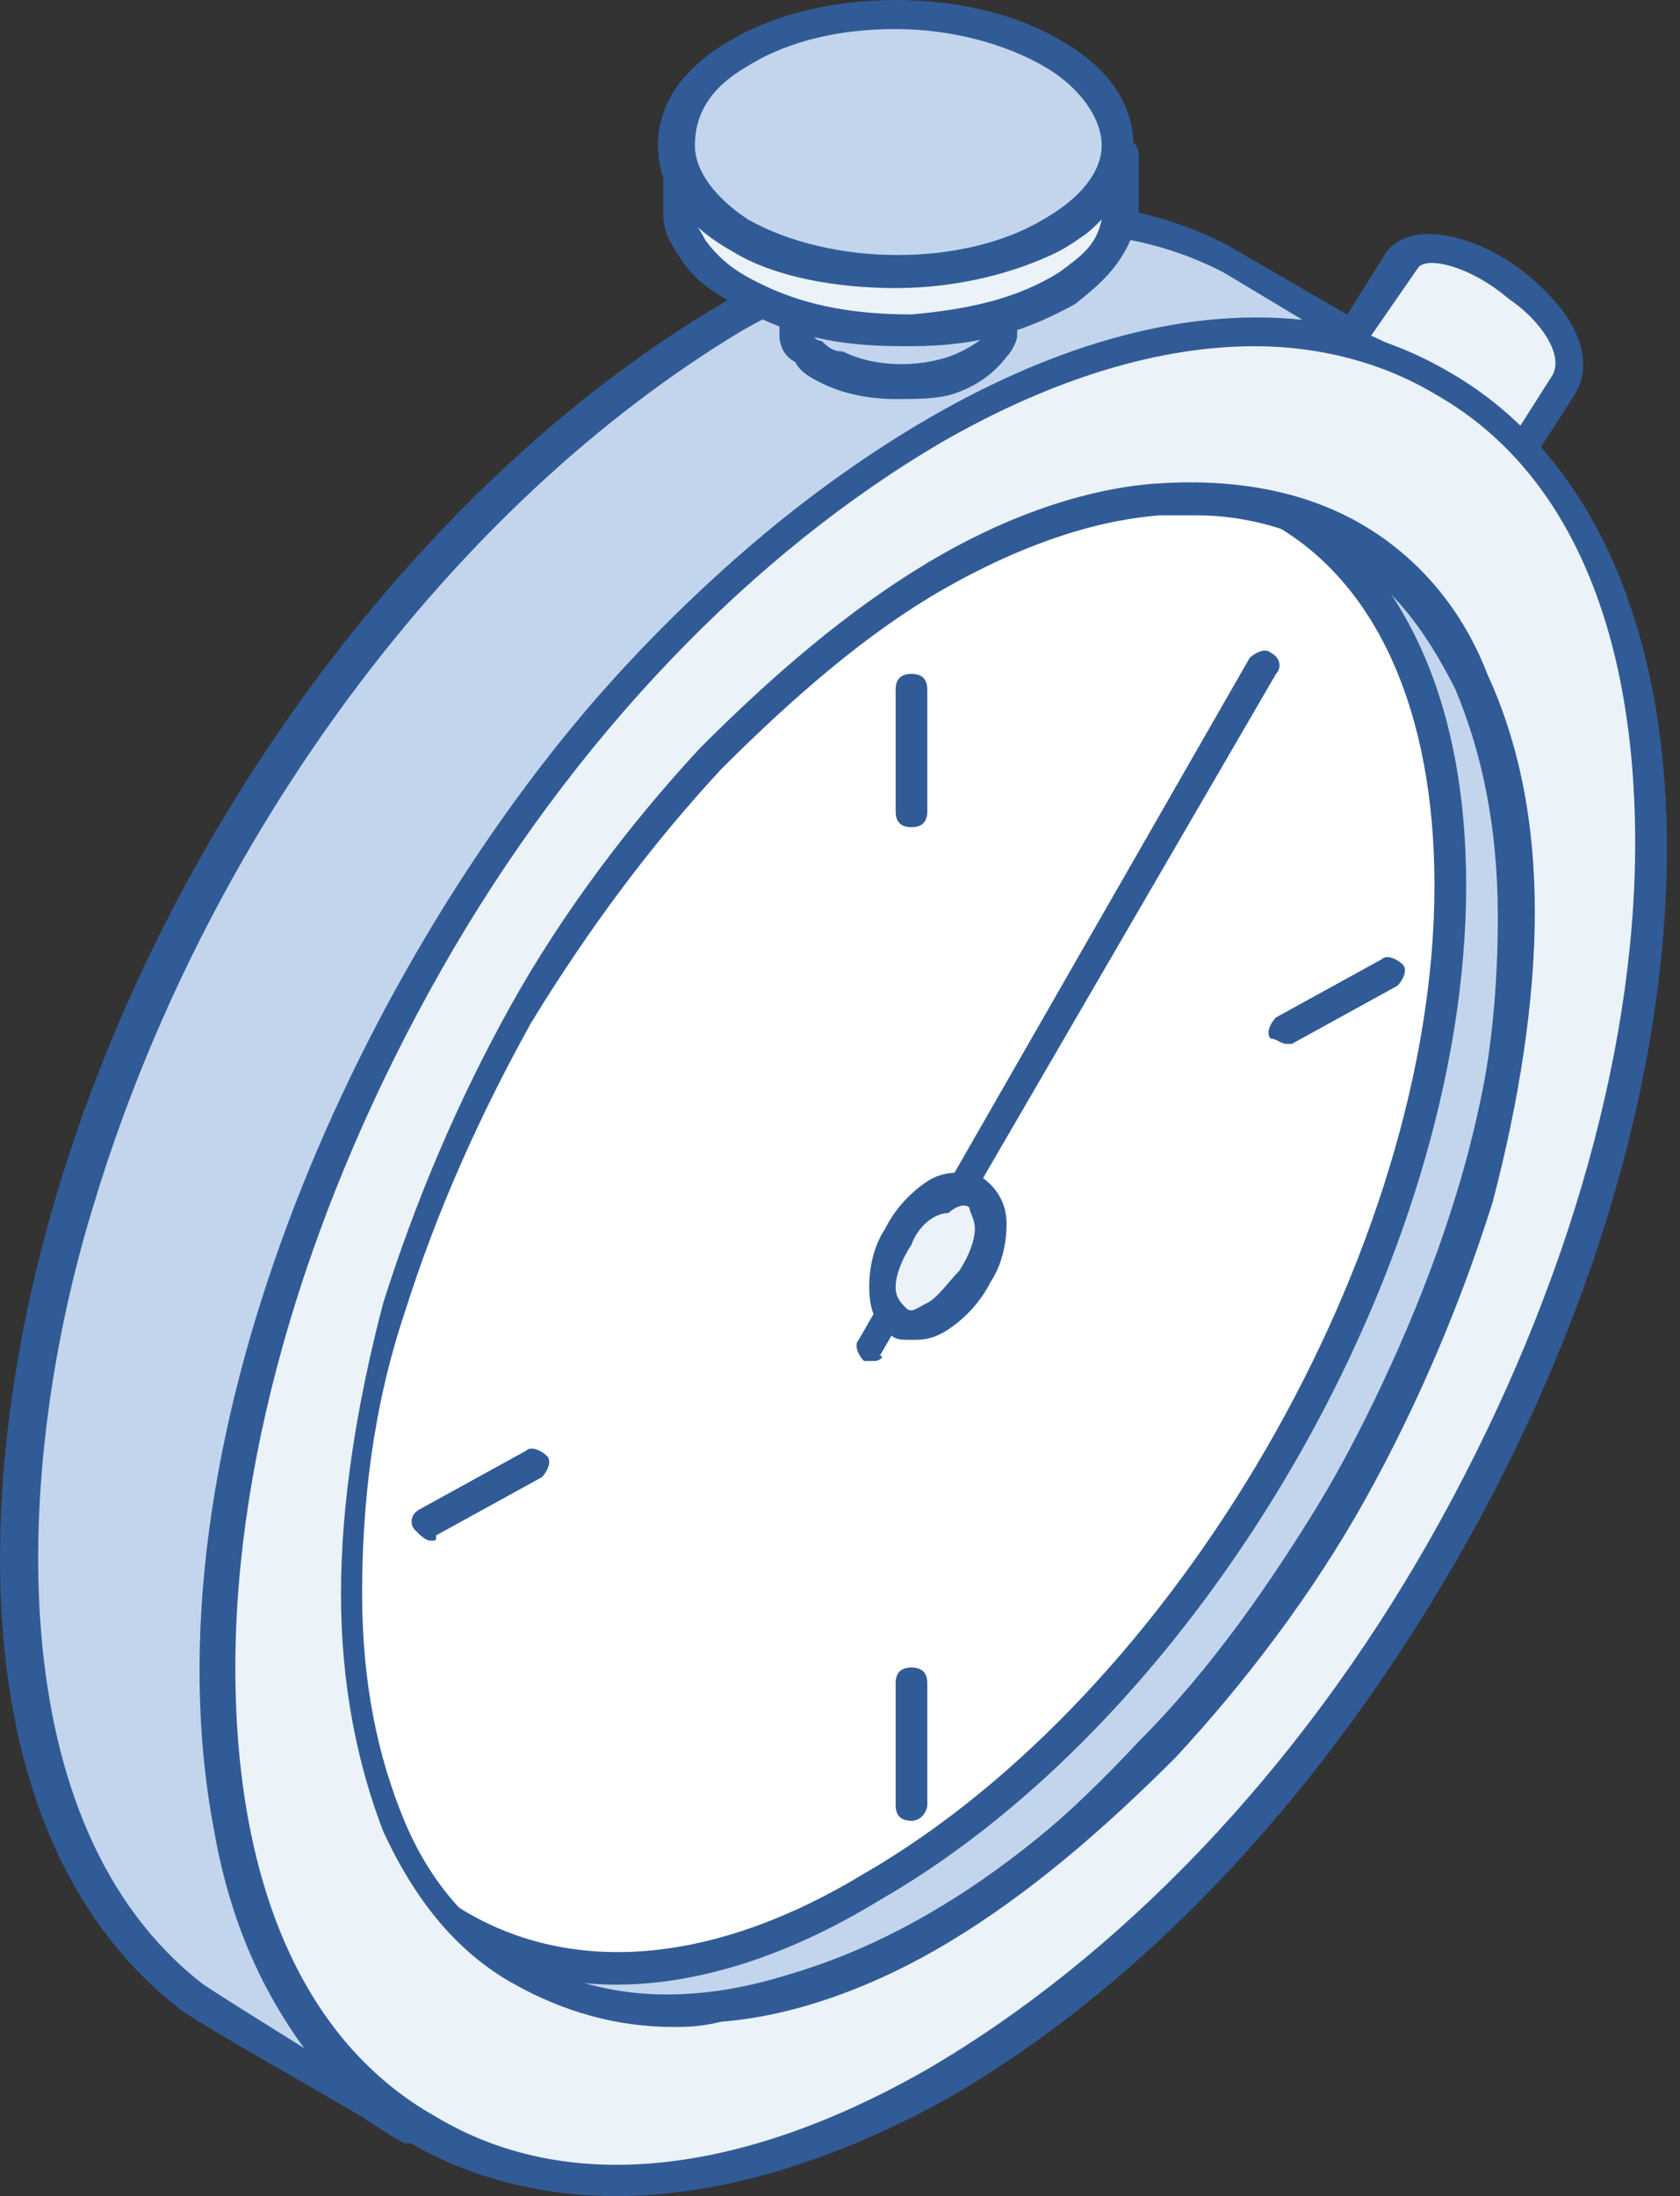
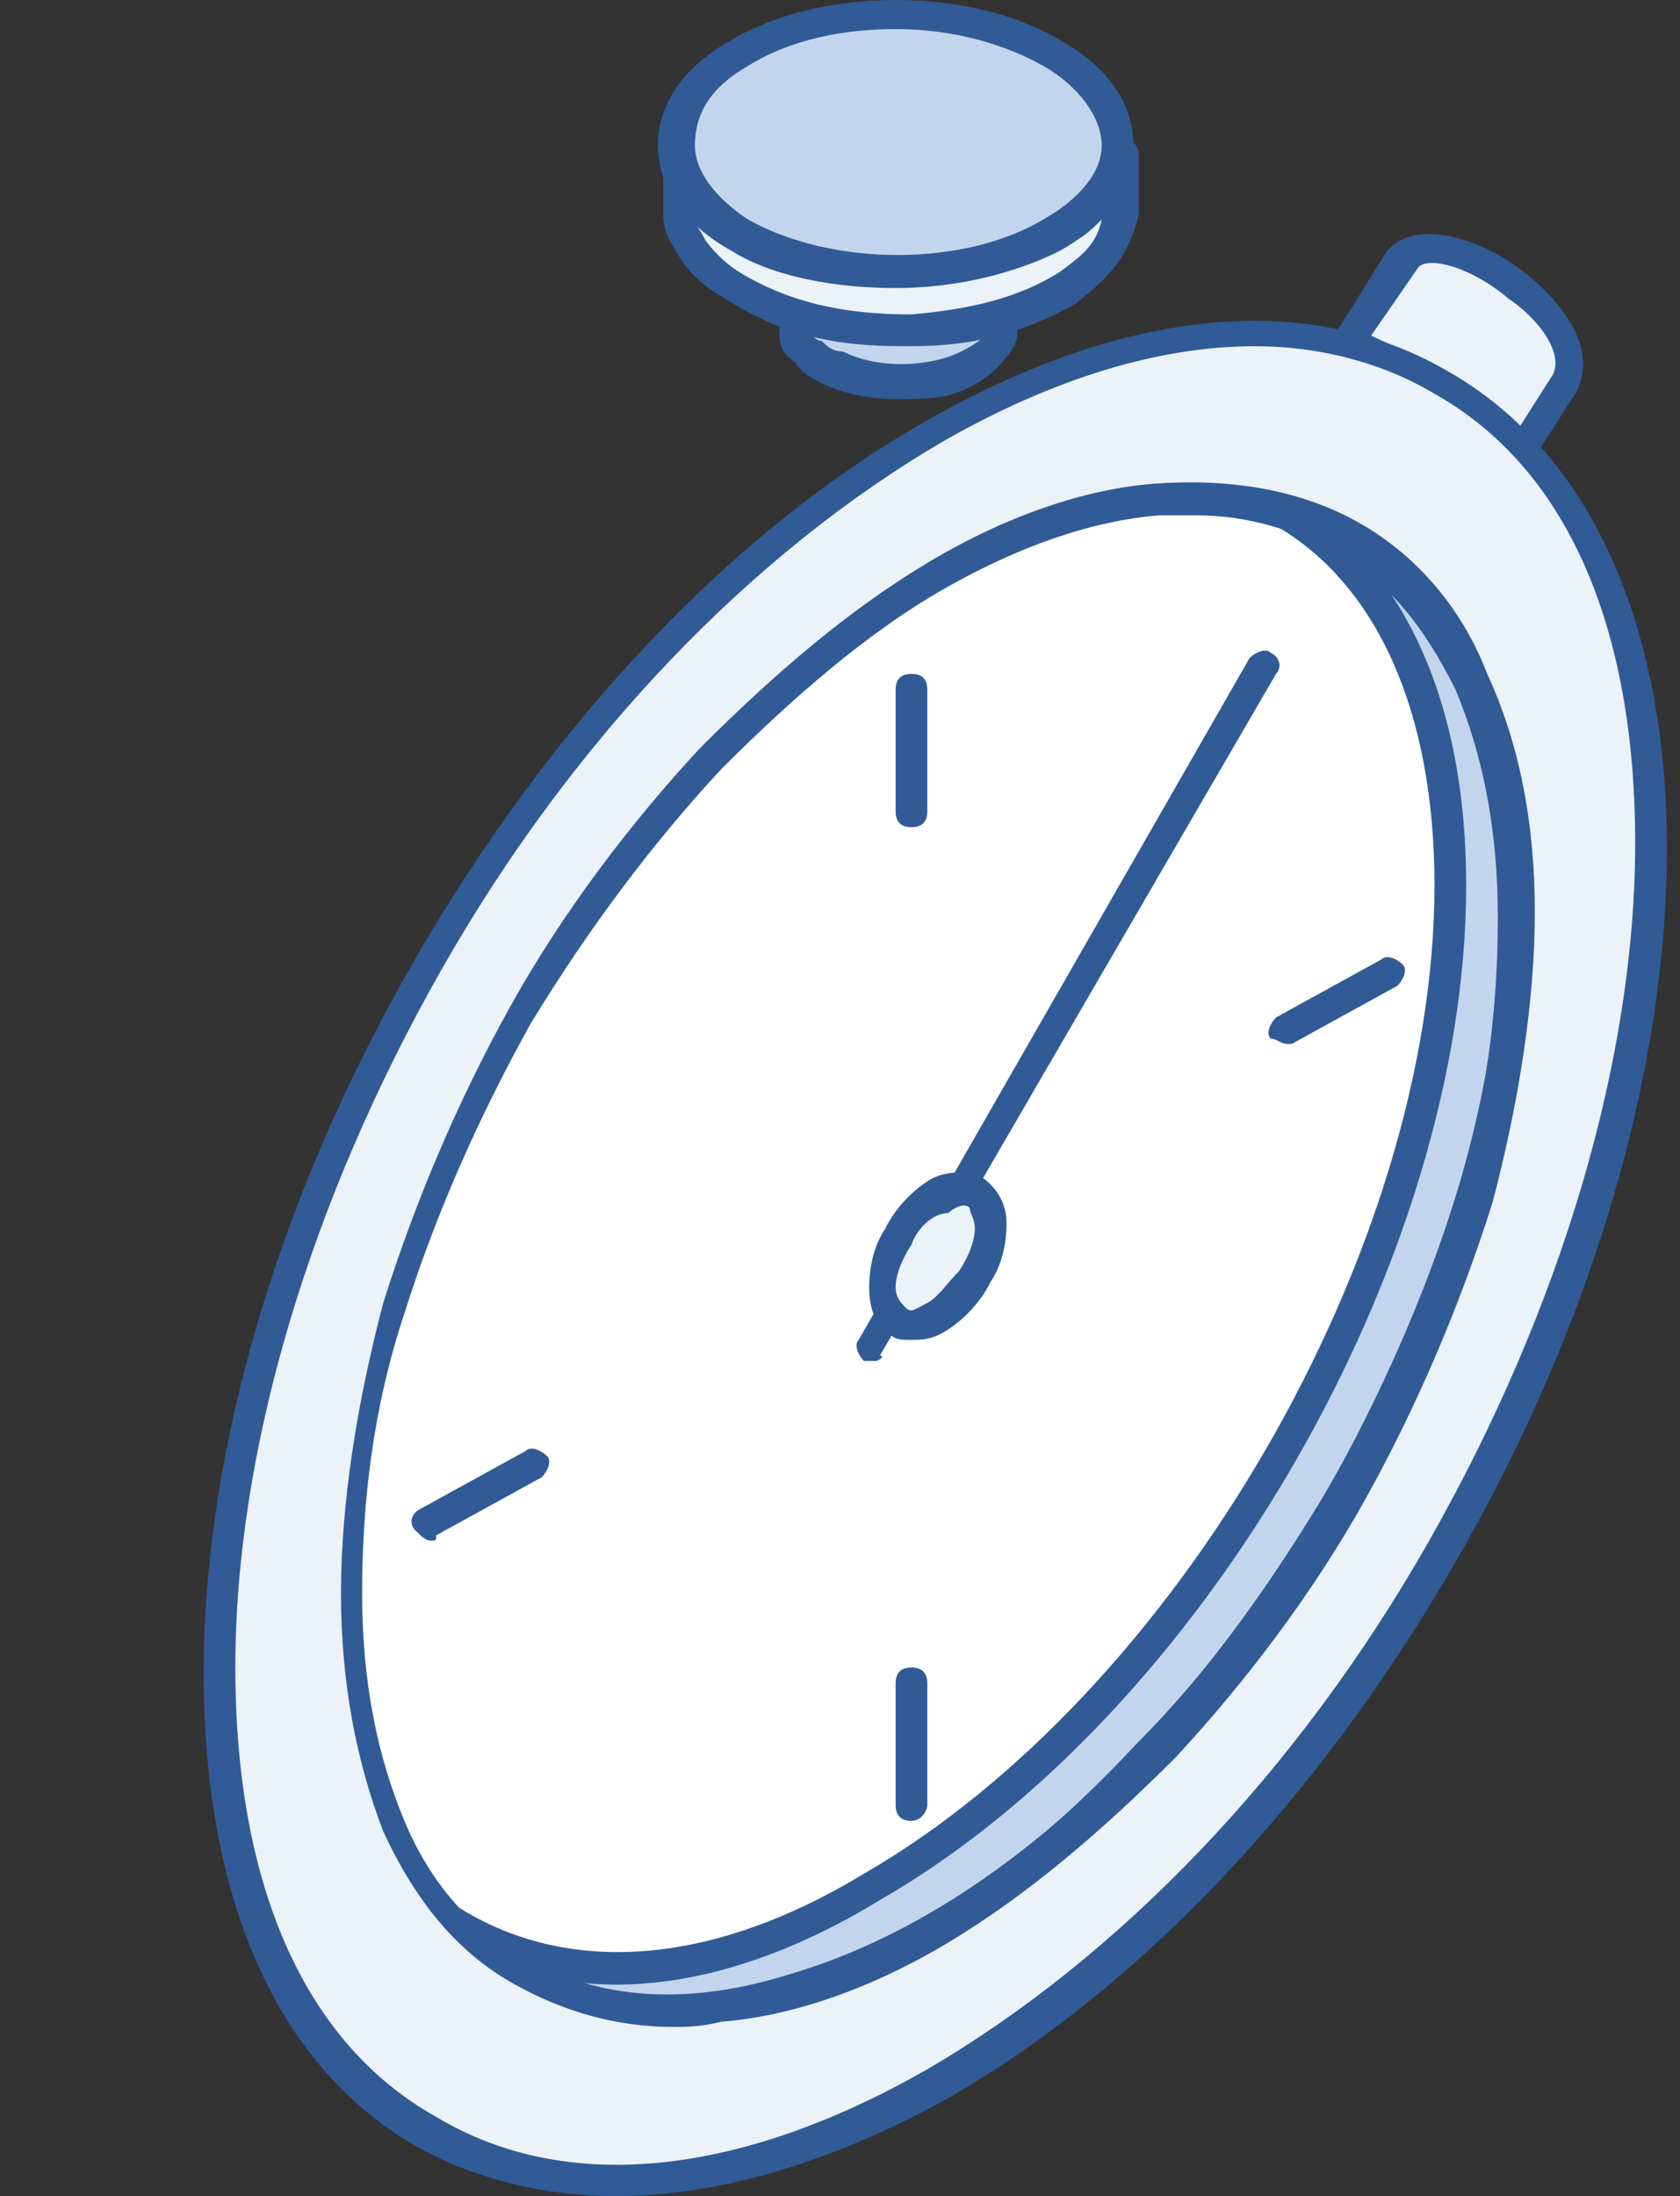
<svg xmlns="http://www.w3.org/2000/svg" width="62" height="81" viewBox="0 0 62 81" fill="none">
  <rect x="0" y="0" width="62" height="81" fill="#333333" stroke="none" />
  <path fill-rule="evenodd" clip-rule="evenodd" d="M19.215 72.811L12.002 68.523C20.58 73.396 31.302 65.209 36.76 58.97C44.363 50.198 51.186 35.382 48.262 23.88C47.482 20.566 45.728 17.447 42.608 15.692L50.406 20.176C58.204 25.05 56.84 37.526 54.5 45.129C50.991 56.436 41.439 70.082 29.742 73.591C26.038 74.566 22.334 74.566 19.215 72.811Z" fill="#C3D5ED" />
  <path fill-rule="evenodd" clip-rule="evenodd" d="M19.41 72.227C22.14 73.787 25.454 73.981 29.157 72.812C40.464 69.498 50.017 56.047 53.526 44.74C56.255 36.357 56.84 25.05 49.627 20.566L46.313 18.617C47.288 19.982 48.067 21.736 48.457 23.686C51.381 35.772 44.558 50.588 36.955 59.361C31.692 65.404 23.699 71.057 16.486 70.473L19.41 72.227ZM24.869 74.956C22.724 74.956 20.775 74.371 19.02 73.397L11.807 69.108C11.418 68.913 11.418 68.523 11.612 68.328C11.807 68.133 12.197 67.938 12.392 68.133C20.775 72.812 31.497 64.429 36.37 58.776C44.168 50.003 50.407 35.187 47.677 24.075C46.703 20.371 44.948 17.837 42.219 16.278C41.829 16.083 41.829 15.693 42.024 15.498C42.219 15.108 42.609 15.108 42.804 15.303L50.602 19.787C58.205 24.66 57.62 36.552 54.89 45.325C51.186 57.021 41.439 70.668 29.742 74.177C27.988 74.566 26.233 74.956 24.869 74.956Z" fill="#315B96" />
  <path fill-rule="evenodd" clip-rule="evenodd" d="M32.079 20.372C20.187 27.195 10.635 43.766 10.635 57.217C10.635 70.863 20.187 76.322 32.079 69.498C43.971 62.675 53.523 46.105 53.523 32.654C53.523 19.007 43.971 13.549 32.079 20.372Z" fill="white" />
  <path fill-rule="evenodd" clip-rule="evenodd" d="M41.632 18.032C38.708 18.032 35.589 19.007 32.47 20.956C20.968 27.584 11.416 43.96 11.416 57.411C11.416 63.844 13.56 68.523 17.459 70.667C21.358 72.812 26.427 72.422 31.885 69.108C43.387 62.48 52.939 46.104 52.939 32.653C52.939 26.22 50.795 21.541 47.091 19.397C45.336 18.422 43.582 18.032 41.632 18.032ZM22.723 73.202C20.578 73.202 18.629 72.617 16.874 71.642C12.585 69.108 10.246 64.039 10.246 57.216C10.246 43.375 19.994 26.61 31.885 19.787C37.733 16.472 43.387 15.887 47.481 18.227C51.77 20.761 54.109 25.83 54.109 32.653C54.109 46.494 44.362 63.259 32.47 70.082C28.961 72.227 25.647 73.202 22.723 73.202Z" fill="#315B96" />
-   <path fill-rule="evenodd" clip-rule="evenodd" d="M27.206 11.599C32.664 8.675 39.487 6.336 45.531 9.455L52.744 13.744C42.022 8.285 29.155 18.422 22.527 26.025C13.559 36.552 5.957 53.513 8.686 67.354C9.466 71.838 11.61 75.737 15.509 78.271C13.754 77.296 8.686 74.372 7.321 73.397C-1.062 66.964 0.303 52.928 2.837 44.155C6.736 31.484 15.509 18.422 27.206 11.599Z" fill="#C3D5ED" />
-   <path fill-rule="evenodd" clip-rule="evenodd" d="M27.402 12.185C16.68 18.618 7.517 30.9 3.423 44.546C0.499 54.098 -0.086 67.355 7.517 73.203C8.102 73.593 9.661 74.568 11.221 75.542C9.661 73.398 8.492 70.864 7.907 67.55C5.178 53.319 13.171 35.968 21.943 25.831C28.571 18.228 38.708 10.82 48.066 11.795L45.142 10.041C39.098 6.922 32.275 9.456 27.402 12.185ZM15.315 79.052C15.12 79.052 15.12 79.052 14.925 79.052C14.535 78.856 13.95 78.467 13.366 78.077C11.026 76.712 7.907 74.958 6.737 74.178C-1.45 67.939 -1.06 54.683 2.059 44.156C6.153 30.315 15.705 17.643 26.622 11.21C31.69 8.286 39.098 5.752 45.337 9.066L52.745 13.355C52.94 13.55 53.134 13.94 52.94 14.134C52.745 14.329 52.55 14.524 52.16 14.329C42.217 9.456 30.131 17.838 22.723 26.611C14.145 36.553 6.347 53.514 9.077 67.355C10.051 72.228 12.196 75.737 15.51 77.882C15.705 78.077 15.9 78.467 15.705 78.662C15.705 78.856 15.51 79.052 15.315 79.052Z" fill="#315B96" />
  <path fill-rule="evenodd" clip-rule="evenodd" d="M18.822 72.617L11.414 68.328L11.609 68.523H11.804L19.212 72.812L19.017 72.617H18.822Z" fill="#C3D5ED" />
  <path fill-rule="evenodd" clip-rule="evenodd" d="M19.212 73.397C19.017 73.397 19.017 73.397 18.822 73.397L11.024 68.913C10.829 68.718 10.634 68.328 10.829 68.133C11.024 67.938 11.414 67.743 11.608 67.938L19.016 72.227L19.406 72.422C19.796 72.617 19.796 73.007 19.601 73.202C19.601 73.397 19.406 73.397 19.212 73.397Z" fill="#315B96" />
  <path fill-rule="evenodd" clip-rule="evenodd" d="M49.626 19.788L42.413 15.694L42.218 15.499H42.023L49.431 19.593L49.626 19.788Z" fill="#C3D5ED" />
-   <path fill-rule="evenodd" clip-rule="evenodd" d="M49.624 20.568C49.429 20.568 49.429 20.568 49.234 20.568L41.632 16.084C41.242 15.889 41.242 15.499 41.437 15.304C41.632 15.109 42.022 14.914 42.216 15.109L42.606 15.304L49.819 19.593C50.209 19.788 50.209 20.178 50.014 20.373C50.209 20.373 50.014 20.568 49.624 20.568Z" fill="#315B96" />
  <path fill-rule="evenodd" clip-rule="evenodd" d="M49.623 12.575C51.572 13.354 54.497 15.109 55.861 16.863L57.616 14.134C59.175 11.795 53.132 7.701 51.767 9.26L49.623 12.575Z" fill="#EBF2F8" />
  <path fill-rule="evenodd" clip-rule="evenodd" d="M50.601 12.38C52.355 13.16 54.499 14.524 55.864 16.084L57.229 13.94C57.814 13.16 56.839 11.795 55.669 11.015C54.305 9.846 52.745 9.456 52.355 9.846L50.601 12.38ZM55.864 17.644C55.669 17.644 55.474 17.644 55.279 17.449C54.11 15.889 51.38 14.135 49.431 13.355C49.236 13.355 49.236 13.16 49.041 12.965C49.041 12.77 49.041 12.575 49.236 12.38L51.185 9.261C52.16 8.091 54.499 8.676 56.254 10.041C58.203 11.6 58.983 13.355 58.008 14.719L56.254 17.449C56.254 17.449 56.059 17.644 55.864 17.644Z" fill="#315B96" />
  <path fill-rule="evenodd" clip-rule="evenodd" d="M36.953 9.845V12.185V12.38C36.953 12.575 36.758 12.77 36.758 12.964C36.368 13.549 35.784 13.744 35.199 13.939C33.834 14.329 32.08 14.329 30.91 13.744C30.52 13.549 30.325 13.354 30.13 13.159C29.935 12.964 29.74 12.77 29.74 12.38V12.185V11.99V9.65V9.845C29.935 10.43 30.52 10.82 31.105 11.21C32.469 11.795 34.614 11.795 35.978 11.21C36.368 11.015 36.563 10.82 36.758 10.43C36.953 10.235 36.953 10.235 36.953 10.04C36.758 10.04 36.758 10.04 36.953 9.845Z" fill="#C3D5ED" />
  <path fill-rule="evenodd" clip-rule="evenodd" d="M29.935 11.6V12.184C29.935 12.38 30.13 12.574 30.325 12.574C30.52 12.769 30.715 12.964 31.105 12.964C32.275 13.549 33.834 13.549 35.004 13.159C35.589 12.964 36.174 12.574 36.369 12.38C36.563 12.184 36.563 12.185 36.563 11.99V11.6C36.368 11.6 36.369 11.795 36.174 11.795C34.614 12.574 32.275 12.574 30.715 11.795C30.325 11.795 30.13 11.795 29.935 11.6ZM33.054 14.719C32.08 14.719 31.105 14.524 30.325 14.134C29.935 13.939 29.546 13.744 29.351 13.354C28.961 13.159 28.766 12.769 28.766 12.38V12.184V11.99V9.65C28.766 9.26 28.961 9.065 29.351 9.065C29.74 9.065 29.935 9.26 29.935 9.455C30.13 10.04 30.52 10.235 30.91 10.625C32.275 11.21 34.029 11.21 35.394 10.625C35.784 10.43 35.979 10.235 36.174 10.04C36.369 10.04 36.369 9.845 36.369 9.845H36.758L36.369 9.65C36.563 9.455 36.758 9.065 36.953 9.26C37.343 9.26 37.538 9.455 37.538 9.845V12.184V12.38C37.538 12.574 37.343 12.964 37.148 13.159C36.564 13.939 35.784 14.329 35.199 14.524C34.614 14.719 33.834 14.719 33.054 14.719Z" fill="#315B96" />
  <path fill-rule="evenodd" clip-rule="evenodd" d="M41.241 5.751V7.895C41.046 9.26 40.266 9.845 39.292 10.625C37.537 11.794 35.587 12.184 33.638 12.184C31.494 12.184 29.739 11.989 27.79 11.014C27.01 10.43 26.23 10.04 25.645 9.26C25.256 8.87 25.256 8.48 25.061 7.895V5.751C25.256 6.336 25.256 6.531 25.645 7.116C26.23 7.895 27.01 8.285 27.79 8.87C29.739 9.845 31.494 10.04 33.638 10.04C35.587 10.04 37.537 9.65 39.292 8.48C40.266 7.7 41.046 6.921 41.241 5.751Z" fill="#EBF2F8" />
  <path fill-rule="evenodd" clip-rule="evenodd" d="M25.648 8.09C25.648 8.284 25.843 8.479 26.038 8.869C26.623 9.649 27.208 10.039 27.988 10.429C29.547 11.209 31.302 11.598 33.641 11.598C35.785 11.404 37.54 11.014 39.099 10.039C39.879 9.454 40.464 9.064 40.659 8.09C40.269 8.479 40.074 8.674 39.684 8.869C37.93 9.844 36.175 10.429 33.641 10.429C31.107 10.429 29.352 10.039 27.598 9.064C26.818 8.869 26.233 8.674 25.648 8.09ZM33.251 12.768C30.912 12.768 29.157 12.378 27.403 11.404C26.428 10.819 25.648 10.429 25.063 9.454C24.673 8.869 24.479 8.479 24.479 7.895V5.75C24.479 5.36 24.673 5.165 25.063 5.165C25.453 5.165 25.648 5.36 25.648 5.555C25.843 5.945 25.843 6.335 26.038 6.725C26.623 7.505 27.208 7.895 27.988 8.284C29.547 9.064 31.302 9.454 33.641 9.454C35.785 9.259 37.54 8.869 39.099 7.895C39.879 7.31 40.659 6.725 40.854 5.555C40.854 5.165 41.244 4.97 41.439 5.165C41.829 5.165 42.024 5.36 42.024 5.75V7.895C41.634 9.649 40.659 10.429 39.684 11.209C37.93 12.183 36.175 12.768 33.641 12.768C33.446 12.768 33.446 12.768 33.251 12.768Z" fill="#315B96" />
  <path fill-rule="evenodd" clip-rule="evenodd" d="M27.402 2.047C30.521 0.293 35.784 0.293 38.903 2.047C42.217 3.802 42.217 6.921 38.903 8.675C35.784 10.43 30.521 10.43 27.402 8.675C24.087 6.726 24.087 3.802 27.402 2.047Z" fill="#C3D5ED" />
  <path fill-rule="evenodd" clip-rule="evenodd" d="M33.054 1.072C31.104 1.072 29.155 1.462 27.595 2.437C26.231 3.217 25.646 4.191 25.646 5.361C25.646 6.336 26.426 7.311 27.595 8.09C30.715 9.845 35.588 9.845 38.512 8.09C39.877 7.311 40.657 6.336 40.657 5.361C40.657 4.386 39.877 3.217 38.512 2.437C37.148 1.657 35.198 1.072 33.054 1.072ZM33.054 10.625C30.909 10.625 28.57 10.235 27.011 9.26C25.256 8.285 24.281 6.921 24.281 5.361C24.281 3.801 25.256 2.437 27.011 1.462C30.325 -0.487 35.783 -0.487 39.097 1.462C40.852 2.437 41.826 3.801 41.826 5.361C41.826 6.921 40.852 8.285 39.097 9.26C37.538 10.04 35.393 10.625 33.054 10.625Z" fill="#315B96" />
  <path fill-rule="evenodd" clip-rule="evenodd" d="M49.625 19.786C47.675 18.616 45.336 18.227 42.607 18.422C40.073 18.616 37.343 19.591 34.419 21.346C31.495 23.1 28.766 25.245 26.232 27.974C23.502 30.703 21.163 34.017 19.213 37.526C17.264 41.035 15.704 44.544 14.535 48.248C13.365 51.757 12.975 55.266 12.975 58.775C12.975 62.089 13.56 65.014 14.535 67.353C15.704 69.692 17.264 71.642 19.213 72.811C21.163 73.981 23.697 74.371 26.232 74.176C28.766 73.981 31.495 73.006 34.419 71.252C37.343 69.497 40.073 67.353 42.607 64.624C45.336 61.895 47.675 58.58 49.625 55.071C51.575 51.562 53.329 47.858 54.304 44.349C55.279 40.84 56.058 37.331 56.058 33.822C56.058 30.508 55.473 27.584 54.304 25.245C53.329 22.905 51.769 20.956 49.625 19.786ZM15.899 35.577C20.578 27.389 27.206 19.981 34.614 15.887C41.827 11.598 48.455 11.209 53.329 14.133C58.008 16.862 61.127 22.71 61.127 31.288C61.127 39.671 58.203 49.028 53.329 57.216C48.455 65.598 42.022 72.811 34.614 76.905C27.401 81.194 20.773 81.584 15.899 78.855C11.026 76.126 8.102 70.082 8.102 61.7C8.102 53.122 11.026 43.764 15.899 35.577Z" fill="#EBF2F8" />
  <path fill-rule="evenodd" clip-rule="evenodd" d="M44.165 19.008C43.776 19.008 43.386 19.008 42.801 19.008C40.267 19.203 37.537 20.178 34.808 21.738C32.079 23.297 29.349 25.636 26.62 28.366C24.086 31.095 21.747 34.214 19.602 37.723C17.653 41.232 16.093 44.741 14.924 48.445C13.754 51.954 13.364 55.463 13.364 58.777C13.364 62.091 13.949 64.82 14.924 67.16C15.898 69.499 17.458 71.254 19.407 72.228C21.357 73.398 23.501 73.788 26.035 73.593C28.57 73.398 31.299 72.423 34.028 70.864C36.758 69.304 39.487 66.965 42.021 64.236C44.75 61.506 46.895 58.387 49.039 54.878C50.989 51.369 52.548 47.86 53.718 44.156C54.888 40.647 55.277 37.138 55.277 33.824C55.277 30.51 54.693 27.781 53.718 25.441C52.548 23.102 51.183 21.348 49.234 20.373C47.869 19.593 46.115 19.008 44.165 19.008ZM24.866 74.763C22.721 74.763 20.772 74.178 19.017 73.203C16.873 72.034 15.313 70.084 14.144 67.55C13.169 65.016 12.584 62.091 12.584 58.777C12.584 55.463 13.169 51.759 14.144 48.055C15.313 44.351 16.873 40.647 18.823 37.138C20.772 33.629 23.306 30.315 25.84 27.586C28.57 24.857 31.299 22.517 34.223 20.763C37.147 19.008 40.072 18.034 42.606 17.839C45.335 17.644 47.869 18.034 50.014 19.203C52.158 20.373 53.913 22.322 54.887 24.857C56.057 27.391 56.642 30.315 56.642 33.629C56.642 36.943 56.057 40.647 55.082 44.351C53.913 48.055 52.353 51.759 50.404 55.268C48.454 58.777 45.92 62.091 43.386 64.82C40.656 67.55 37.927 69.889 35.003 71.644C32.079 73.398 29.155 74.373 26.62 74.568C25.84 74.763 25.256 74.763 24.866 74.763ZM46.31 12.77C48.649 12.77 50.989 13.355 52.938 14.524C57.812 17.254 60.346 23.102 60.346 31.095C60.346 39.088 57.617 48.25 52.743 56.828C47.869 65.405 41.241 72.228 34.223 76.322C27.4 80.221 20.967 81.001 16.093 78.077C11.22 75.348 8.685 69.499 8.685 61.506C8.685 53.514 11.415 44.351 16.288 35.773C21.162 27.196 27.79 20.373 34.808 16.279C38.902 13.94 42.801 12.77 46.31 12.77ZM22.721 81.001C20.187 81.001 17.653 80.416 15.508 79.246C10.245 76.322 7.516 70.084 7.516 61.701C7.516 53.514 10.245 44.156 15.313 35.384C20.382 26.611 27.01 19.593 34.223 15.499C41.436 11.405 48.259 10.626 53.523 13.745C58.591 16.669 61.516 22.907 61.516 31.29C61.516 39.477 58.786 48.835 53.718 57.608C48.649 66.38 42.021 73.398 34.808 77.492C30.519 79.831 26.425 81.001 22.721 81.001Z" fill="#315B96" />
  <path fill-rule="evenodd" clip-rule="evenodd" d="M32.275 50.199C32.08 50.199 32.08 50.199 31.885 50.199C31.69 50.004 31.495 49.614 31.69 49.419L46.116 24.271C46.311 24.076 46.701 23.881 46.896 24.076C47.286 24.271 47.286 24.661 47.091 24.856L32.47 50.004C32.665 50.004 32.47 50.199 32.275 50.199Z" fill="#315B96" />
  <path fill-rule="evenodd" clip-rule="evenodd" d="M33.638 67.158C33.248 67.158 33.053 66.963 33.053 66.573V62.09C33.053 61.7 33.248 61.505 33.638 61.505C34.027 61.505 34.222 61.7 34.222 62.09V66.573C34.222 66.768 34.027 67.158 33.638 67.158Z" fill="#315B96" />
  <path fill-rule="evenodd" clip-rule="evenodd" d="M47.48 38.502C47.285 38.502 47.09 38.307 46.895 38.307C46.7 38.112 46.895 37.722 47.09 37.527L50.989 35.383C51.184 35.188 51.574 35.383 51.769 35.577C51.964 35.772 51.769 36.162 51.574 36.357L47.675 38.502C47.87 38.502 47.675 38.502 47.48 38.502Z" fill="#315B96" />
  <path fill-rule="evenodd" clip-rule="evenodd" d="M33.638 30.509C33.248 30.509 33.053 30.314 33.053 29.924V25.44C33.053 25.05 33.248 24.855 33.638 24.855C34.027 24.855 34.222 25.05 34.222 25.44V29.924C34.222 30.314 34.027 30.509 33.638 30.509Z" fill="#315B96" />
  <path fill-rule="evenodd" clip-rule="evenodd" d="M15.9 56.825C15.705 56.825 15.511 56.63 15.316 56.436C15.121 56.241 15.121 55.851 15.511 55.656L19.409 53.511C19.604 53.316 19.994 53.511 20.189 53.706C20.384 53.901 20.189 54.291 19.994 54.486L16.095 56.631C16.095 56.825 16.095 56.825 15.9 56.825Z" fill="#315B96" />
  <path fill-rule="evenodd" clip-rule="evenodd" d="M33.056 45.52C33.445 44.935 33.835 44.351 34.42 43.961C35.005 43.571 35.59 43.571 35.785 43.766C36.175 43.961 36.37 44.351 36.37 44.935C36.37 45.52 36.175 46.3 35.785 46.885C35.395 47.47 35.005 48.054 34.42 48.444C33.835 48.834 33.445 48.834 33.056 48.639C32.666 48.444 32.471 48.054 32.471 47.275C32.471 46.885 32.666 46.105 33.056 45.52Z" fill="#EBF2F8" />
  <path fill-rule="evenodd" clip-rule="evenodd" d="M33.638 45.91C33.248 46.495 33.053 47.08 33.053 47.47C33.053 47.86 33.248 48.055 33.443 48.25C33.638 48.445 33.833 48.25 34.223 48.055C34.612 47.86 35.002 47.275 35.392 46.885C35.782 46.3 35.977 45.715 35.977 45.326C35.977 44.936 35.782 44.741 35.782 44.546C35.587 44.351 35.197 44.546 35.002 44.741C34.417 44.741 33.833 45.326 33.638 45.91ZM33.638 49.419C33.248 49.419 33.053 49.419 32.858 49.224C32.273 48.835 32.078 48.25 32.078 47.47C32.078 46.69 32.273 45.91 32.663 45.326C33.053 44.546 33.638 43.961 34.223 43.571C34.807 43.181 35.587 43.181 36.172 43.376C36.757 43.766 37.147 44.351 37.147 45.131C37.147 45.91 36.952 46.69 36.562 47.275C36.172 48.055 35.587 48.64 35.002 49.03C34.417 49.419 34.028 49.419 33.638 49.419Z" fill="#315B96" />
</svg>